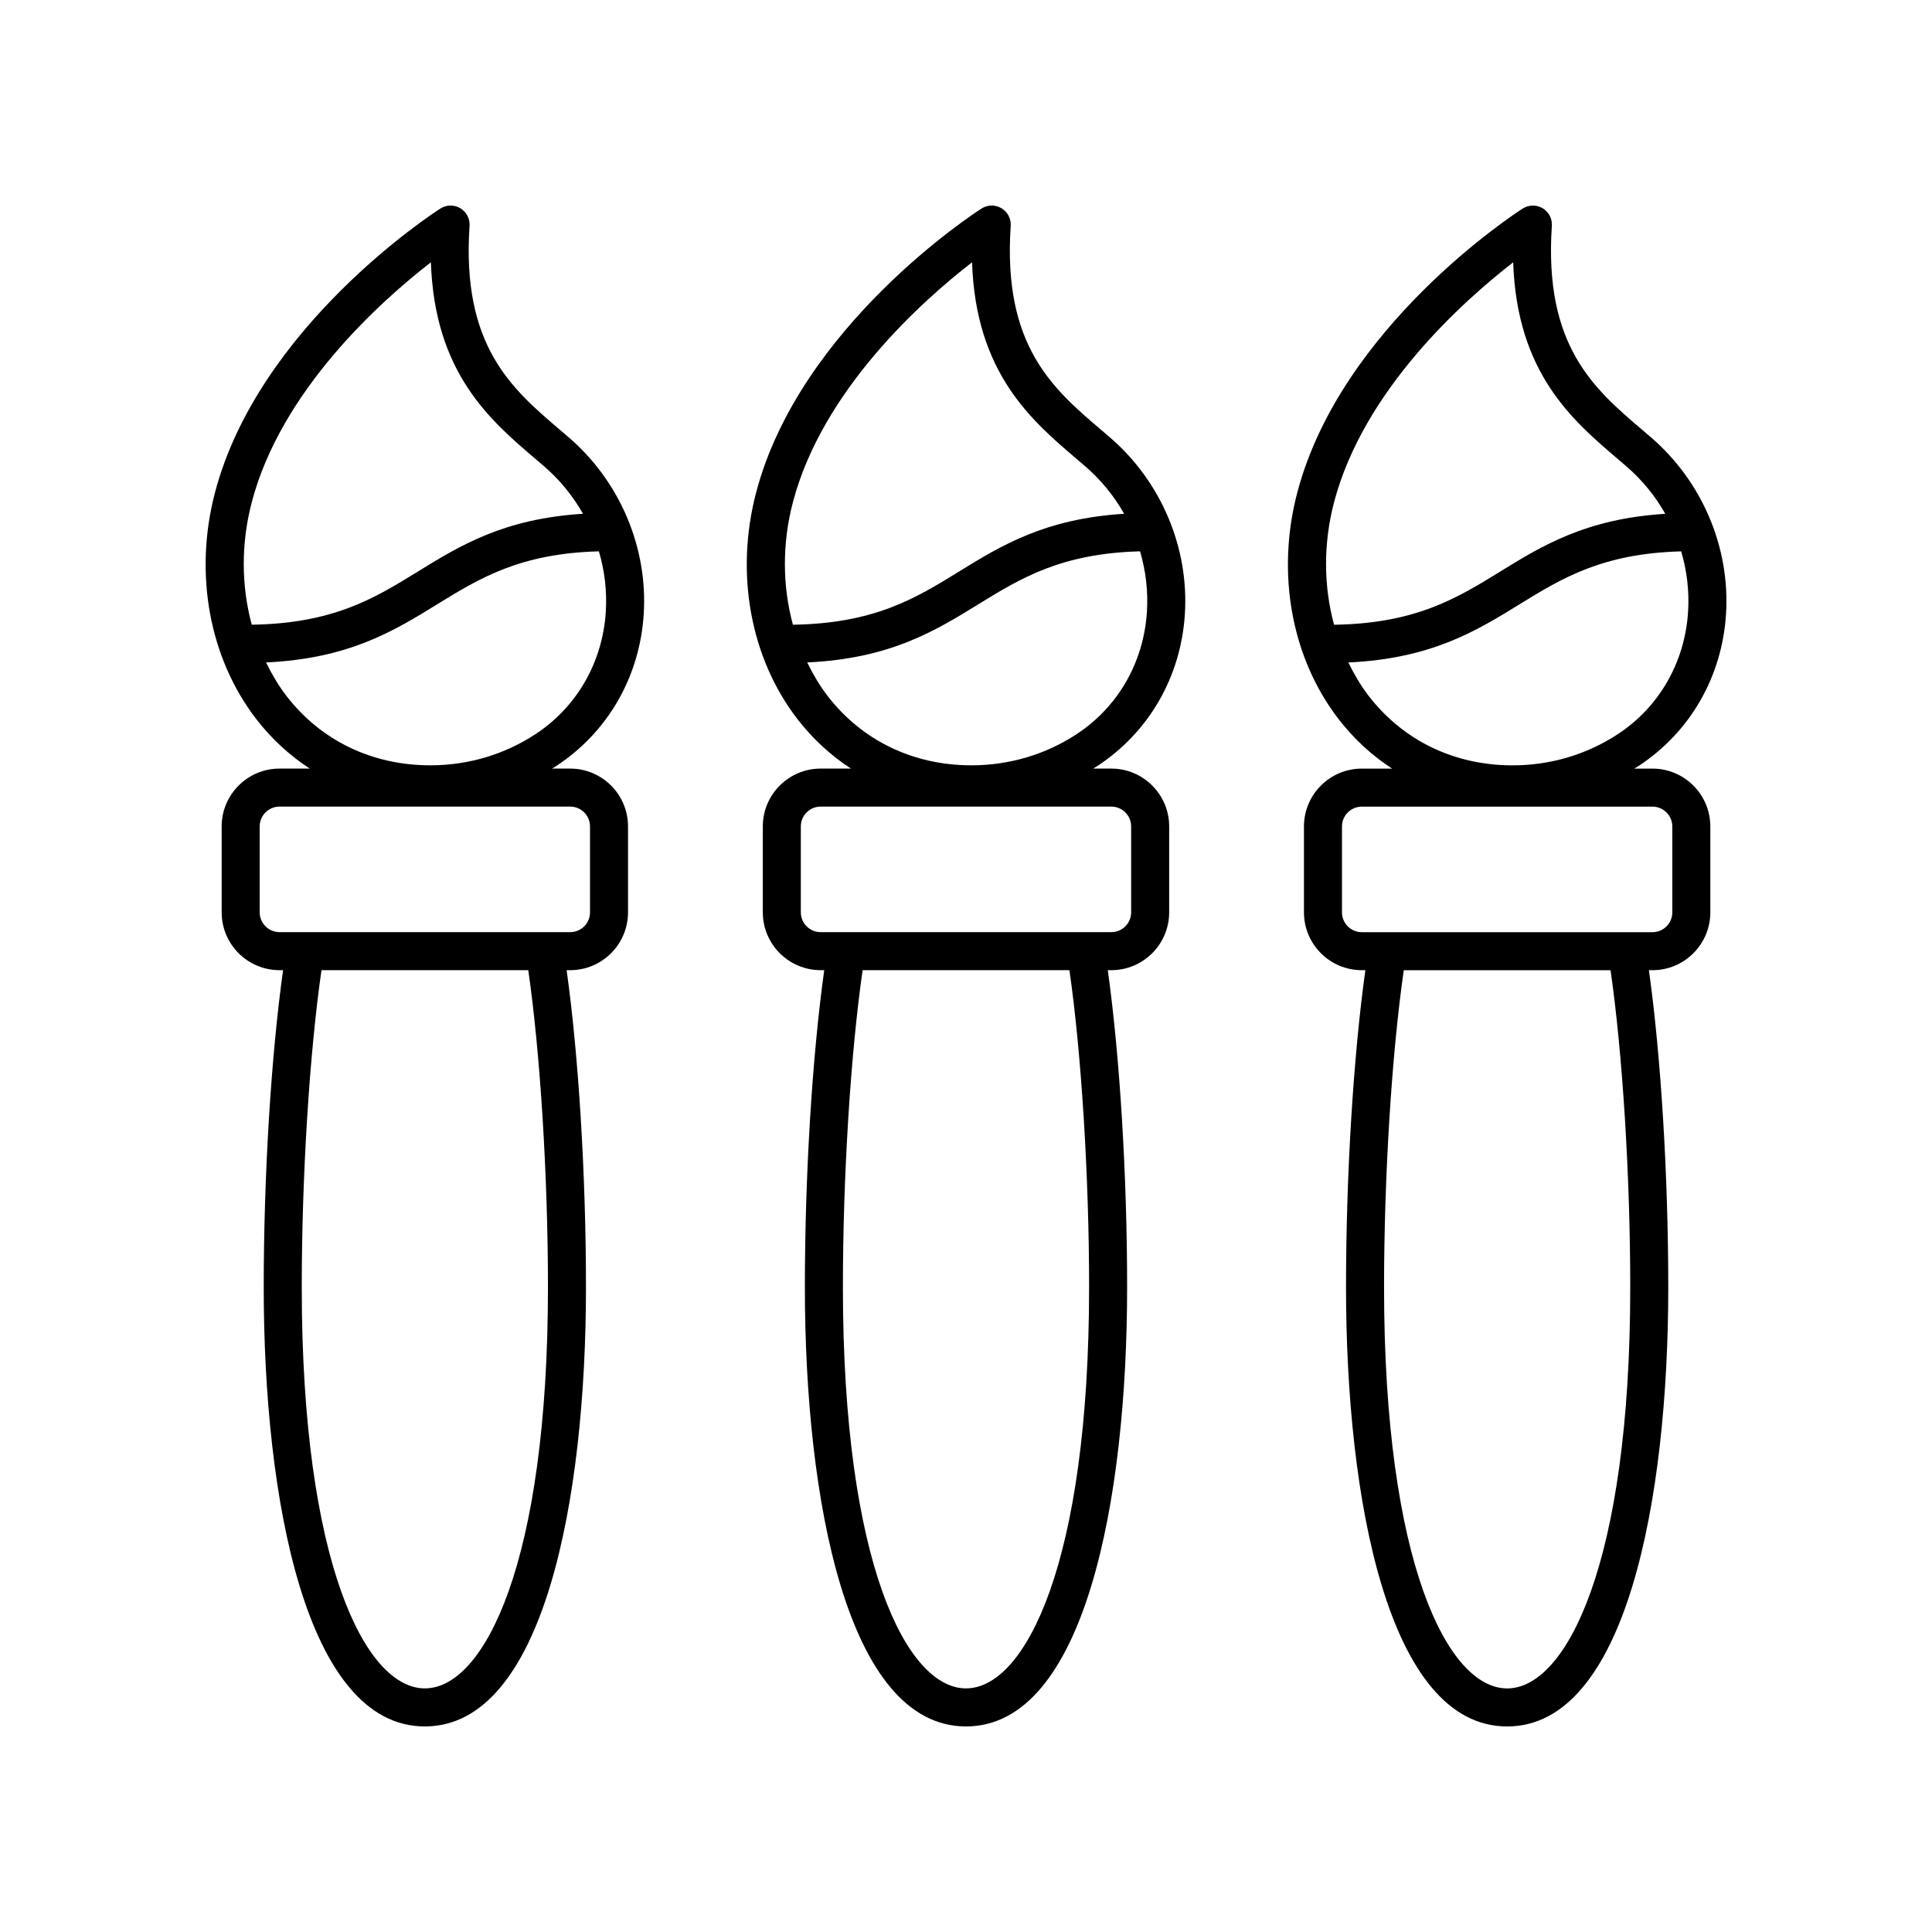
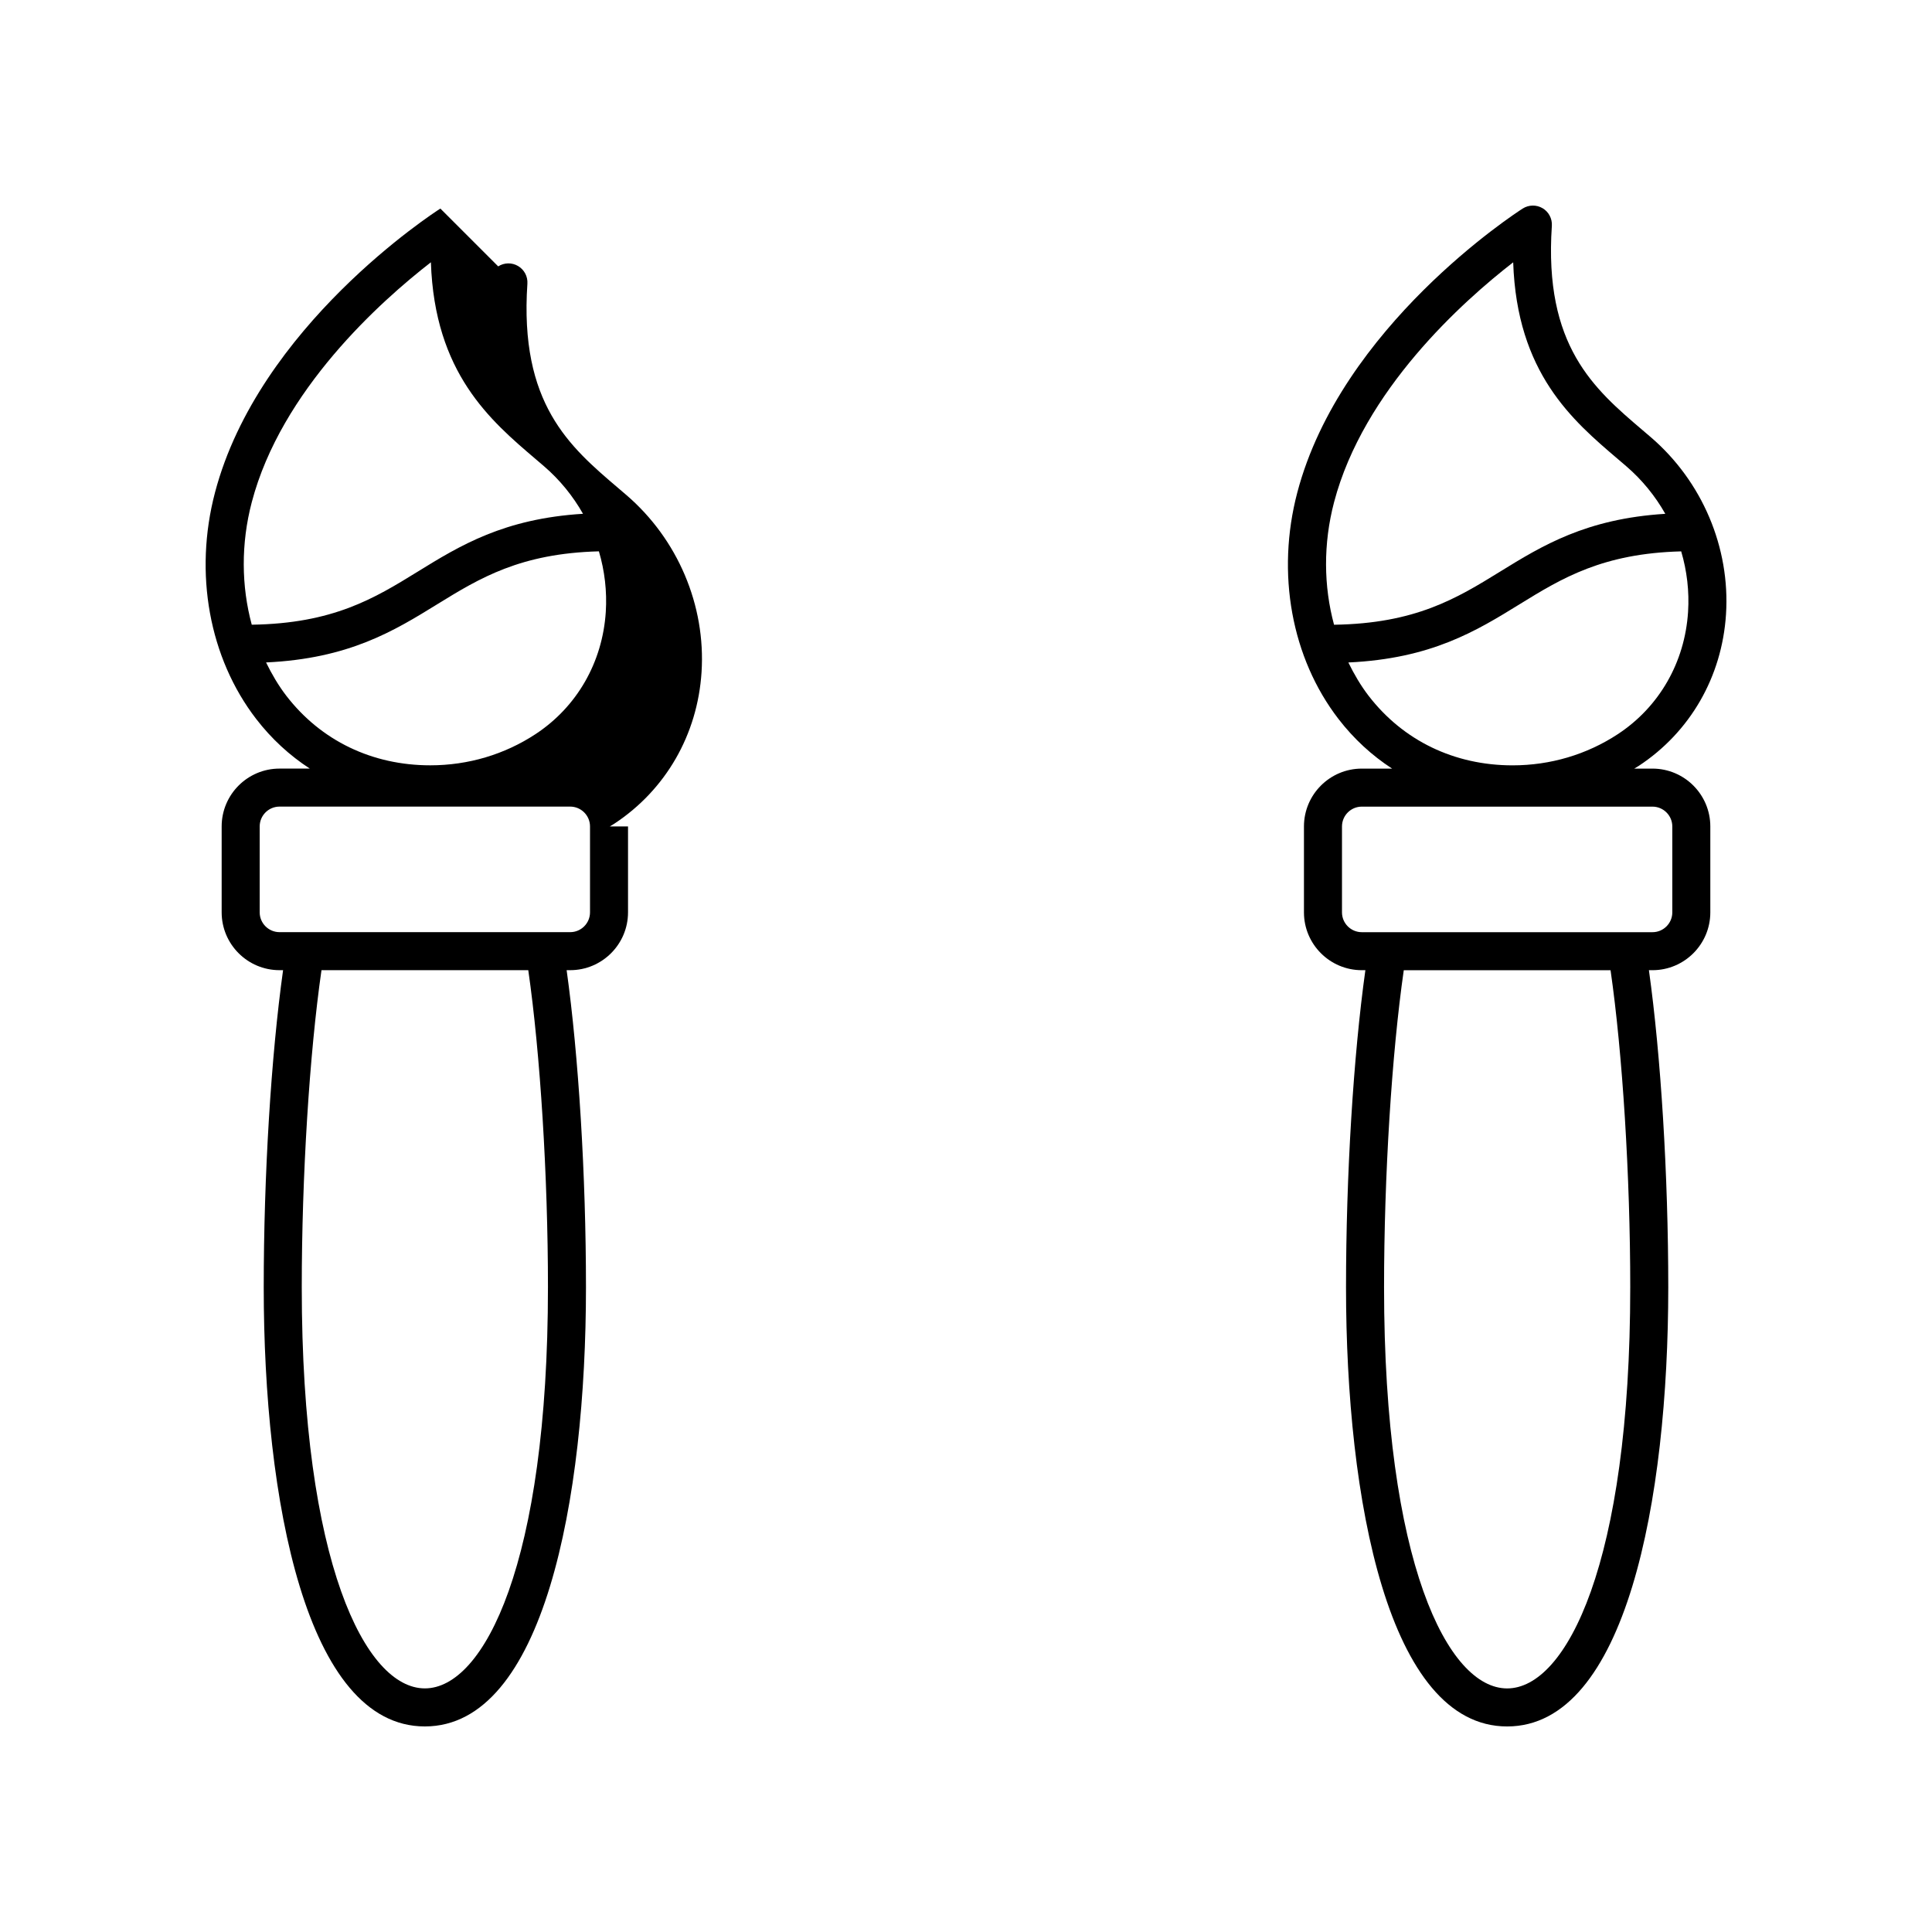
<svg xmlns="http://www.w3.org/2000/svg" fill="#000000" width="800px" height="800px" version="1.1" viewBox="144 144 512 512">
  <g>
-     <path d="m260.7 199.27c-1.961 1.254-48.145 31.246-59.723 75.25-5.633 21.41-1.547 43.844 10.922 60.02 4.07 5.281 8.863 9.672 14.203 13.145h-8.031c-8.453 0-15.328 6.875-15.328 15.328v22.77c0 8.449 6.875 15.324 15.328 15.324h0.949c-3.172 22.715-5.129 54.34-5.129 84.047 0 56.258 11.219 116.37 42.699 116.37 31.48 0 42.699-60.113 42.699-116.37 0-29.719-1.957-61.41-5.125-84.047h0.941c8.453 0 15.328-6.875 15.328-15.324v-22.77c0-8.453-6.875-15.328-15.328-15.328h-4.828c0.391-0.246 0.797-0.465 1.184-0.719 13.637-8.973 22.066-23.609 23.129-40.164 1.137-17.691-6.305-35.234-19.902-46.926l-2.176-1.859c-12.891-10.98-26.219-22.336-24.074-54.164 0.129-1.898-0.824-3.707-2.461-4.676-1.629-0.969-3.676-0.934-5.277 0.09zm28.512 285.88c0 73.031-16.91 106.29-32.621 106.29-15.711 0-32.621-33.262-32.621-106.29 0-29.43 2.043-61.957 5.227-84.047h54.801c3.172 21.992 5.215 54.605 5.215 84.047zm11.148-122.14v22.77c0 2.894-2.356 5.25-5.254 5.25h-77.031c-2.894 0-5.254-2.356-5.254-5.25v-22.77c0-2.894 2.356-5.254 5.254-5.254h77.031c2.894 0.004 5.254 2.359 5.254 5.254zm4.18-56.855c-0.859 13.367-7.644 25.172-18.613 32.391-8.227 5.41-17.871 8.27-27.891 8.27-15.445 0-28.996-6.543-38.16-18.43-2.102-2.731-3.84-5.723-5.367-8.832 22-1.023 33.902-8.348 45.426-15.457 11.25-6.941 22.016-13.445 42.781-13.988 1.531 5.168 2.172 10.602 1.824 16.047zm-18.559-40.469 2.144 1.832c4.211 3.617 7.703 7.914 10.375 12.641-20.984 1.297-32.609 8.426-43.852 15.363-11.461 7.074-22.383 13.715-43.93 14.031-2.769-10.219-2.887-21.469 0.004-32.469 7.805-29.684 34.102-53.207 47.469-63.578 0.988 29.352 15.719 41.895 27.789 52.18z" />
-     <path d="m458 306.8c1.137-17.691-6.305-35.234-19.902-46.926l-2.176-1.859c-12.891-10.98-26.219-22.336-24.074-54.164 0.129-1.898-0.824-3.707-2.461-4.676-1.637-0.965-3.676-0.93-5.281 0.094-1.961 1.254-48.148 31.246-59.723 75.25-5.629 21.41-1.547 43.848 10.926 60.02 4.07 5.281 8.863 9.672 14.203 13.145h-8.031c-8.453 0-15.328 6.875-15.328 15.328v22.77c0 8.449 6.875 15.324 15.328 15.324h0.949c-3.172 22.715-5.129 54.34-5.129 84.047 0 56.258 11.219 116.37 42.699 116.37s42.699-60.113 42.699-116.37c0-29.719-1.957-61.41-5.125-84.047h0.941c8.453 0 15.328-6.875 15.328-15.324v-22.77c0-8.453-6.875-15.328-15.328-15.328h-4.828c0.391-0.246 0.797-0.465 1.184-0.719 13.637-8.977 22.066-23.613 23.129-40.168zm-25.379 178.35c0 73.031-16.91 106.29-32.621 106.29s-32.621-33.262-32.621-106.29c0-29.43 2.043-61.957 5.227-84.047h54.801c3.168 21.992 5.215 54.605 5.215 84.047zm11.145-122.14v22.77c0 2.894-2.356 5.25-5.254 5.25h-77.031c-2.894 0-5.254-2.356-5.254-5.25v-22.77c0-2.894 2.356-5.254 5.254-5.254h77.031c2.898 0.004 5.254 2.359 5.254 5.254zm-89.633-85.926c7.805-29.688 34.102-53.211 47.469-63.578 0.988 29.352 15.719 41.895 27.789 52.18l2.144 1.832c4.211 3.617 7.703 7.914 10.375 12.641-20.984 1.297-32.609 8.426-43.852 15.363-11.461 7.074-22.383 13.715-43.93 14.031-2.773-10.223-2.891-21.473 0.004-32.469zm9.152 51.301c-2.102-2.731-3.84-5.723-5.367-8.832 22-1.023 33.902-8.348 45.426-15.457 11.25-6.941 22.016-13.445 42.781-13.988 1.527 5.172 2.168 10.602 1.82 16.047-0.855 13.367-7.641 25.172-18.609 32.391-8.227 5.41-17.871 8.27-27.891 8.27-15.445 0-28.996-6.543-38.16-18.43z" />
+     <path d="m260.7 199.27c-1.961 1.254-48.145 31.246-59.723 75.25-5.633 21.41-1.547 43.844 10.922 60.02 4.07 5.281 8.863 9.672 14.203 13.145h-8.031c-8.453 0-15.328 6.875-15.328 15.328v22.77c0 8.449 6.875 15.324 15.328 15.324h0.949c-3.172 22.715-5.129 54.34-5.129 84.047 0 56.258 11.219 116.37 42.699 116.37 31.48 0 42.699-60.113 42.699-116.37 0-29.719-1.957-61.41-5.125-84.047h0.941c8.453 0 15.328-6.875 15.328-15.324v-22.77h-4.828c0.391-0.246 0.797-0.465 1.184-0.719 13.637-8.973 22.066-23.609 23.129-40.164 1.137-17.691-6.305-35.234-19.902-46.926l-2.176-1.859c-12.891-10.98-26.219-22.336-24.074-54.164 0.129-1.898-0.824-3.707-2.461-4.676-1.629-0.969-3.676-0.934-5.277 0.09zm28.512 285.88c0 73.031-16.91 106.29-32.621 106.29-15.711 0-32.621-33.262-32.621-106.29 0-29.43 2.043-61.957 5.227-84.047h54.801c3.172 21.992 5.215 54.605 5.215 84.047zm11.148-122.14v22.77c0 2.894-2.356 5.25-5.254 5.25h-77.031c-2.894 0-5.254-2.356-5.254-5.25v-22.77c0-2.894 2.356-5.254 5.254-5.254h77.031c2.894 0.004 5.254 2.359 5.254 5.254zm4.18-56.855c-0.859 13.367-7.644 25.172-18.613 32.391-8.227 5.41-17.871 8.27-27.891 8.27-15.445 0-28.996-6.543-38.16-18.43-2.102-2.731-3.84-5.723-5.367-8.832 22-1.023 33.902-8.348 45.426-15.457 11.25-6.941 22.016-13.445 42.781-13.988 1.531 5.168 2.172 10.602 1.824 16.047zm-18.559-40.469 2.144 1.832c4.211 3.617 7.703 7.914 10.375 12.641-20.984 1.297-32.609 8.426-43.852 15.363-11.461 7.074-22.383 13.715-43.93 14.031-2.769-10.219-2.887-21.469 0.004-32.469 7.805-29.684 34.102-53.207 47.469-63.578 0.988 29.352 15.719 41.895 27.789 52.18z" />
    <path d="m552.8 199.18c-1.633-0.965-3.676-0.93-5.281 0.094-1.961 1.254-48.148 31.246-59.723 75.25-5.633 21.41-1.547 43.844 10.922 60.02 4.07 5.281 8.863 9.672 14.203 13.145h-8.031c-8.453 0-15.328 6.875-15.328 15.328v22.77c0 8.449 6.875 15.324 15.328 15.324h0.949c-3.172 22.715-5.129 54.34-5.129 84.047 0 56.258 11.219 116.37 42.699 116.37s42.699-60.113 42.699-116.37c0-29.727-1.961-61.414-5.129-84.047h0.945c8.453 0 15.328-6.875 15.328-15.324v-22.77c0-8.453-6.875-15.328-15.328-15.328h-4.828c0.391-0.246 0.797-0.465 1.184-0.719 13.637-8.973 22.066-23.609 23.129-40.16 1.137-17.691-6.305-35.234-19.902-46.926l-2.176-1.859c-12.891-10.98-26.219-22.336-24.074-54.164 0.133-1.906-0.82-3.715-2.457-4.684zm23.23 285.98c0 73.031-16.906 106.29-32.621 106.29-15.711 0-32.621-33.262-32.621-106.29 0-29.43 2.043-61.957 5.227-84.047h54.797c3.176 21.988 5.219 54.602 5.219 84.047zm11.148-122.14v22.77c0 2.894-2.356 5.25-5.254 5.25h-77.031c-2.894 0-5.254-2.356-5.254-5.25v-22.77c0-2.894 2.356-5.254 5.254-5.254h77.031c2.898 0.004 5.254 2.359 5.254 5.254zm4.176-56.852c-0.859 13.363-7.641 25.172-18.609 32.387-8.23 5.41-17.871 8.27-27.891 8.27-15.445 0-28.996-6.543-38.16-18.43-2.102-2.731-3.84-5.723-5.367-8.832 22-1.023 33.902-8.348 45.426-15.457 11.25-6.941 22.016-13.445 42.781-13.988 1.527 5.168 2.172 10.602 1.82 16.051zm-18.555-40.473 2.144 1.832c4.211 3.617 7.703 7.914 10.375 12.641-20.984 1.297-32.609 8.426-43.852 15.363-11.461 7.074-22.383 13.715-43.93 14.031-2.769-10.219-2.887-21.469 0.004-32.469 7.805-29.688 34.102-53.211 47.469-63.578 0.988 29.352 15.719 41.895 27.789 52.18z" />
  </g>
</svg>